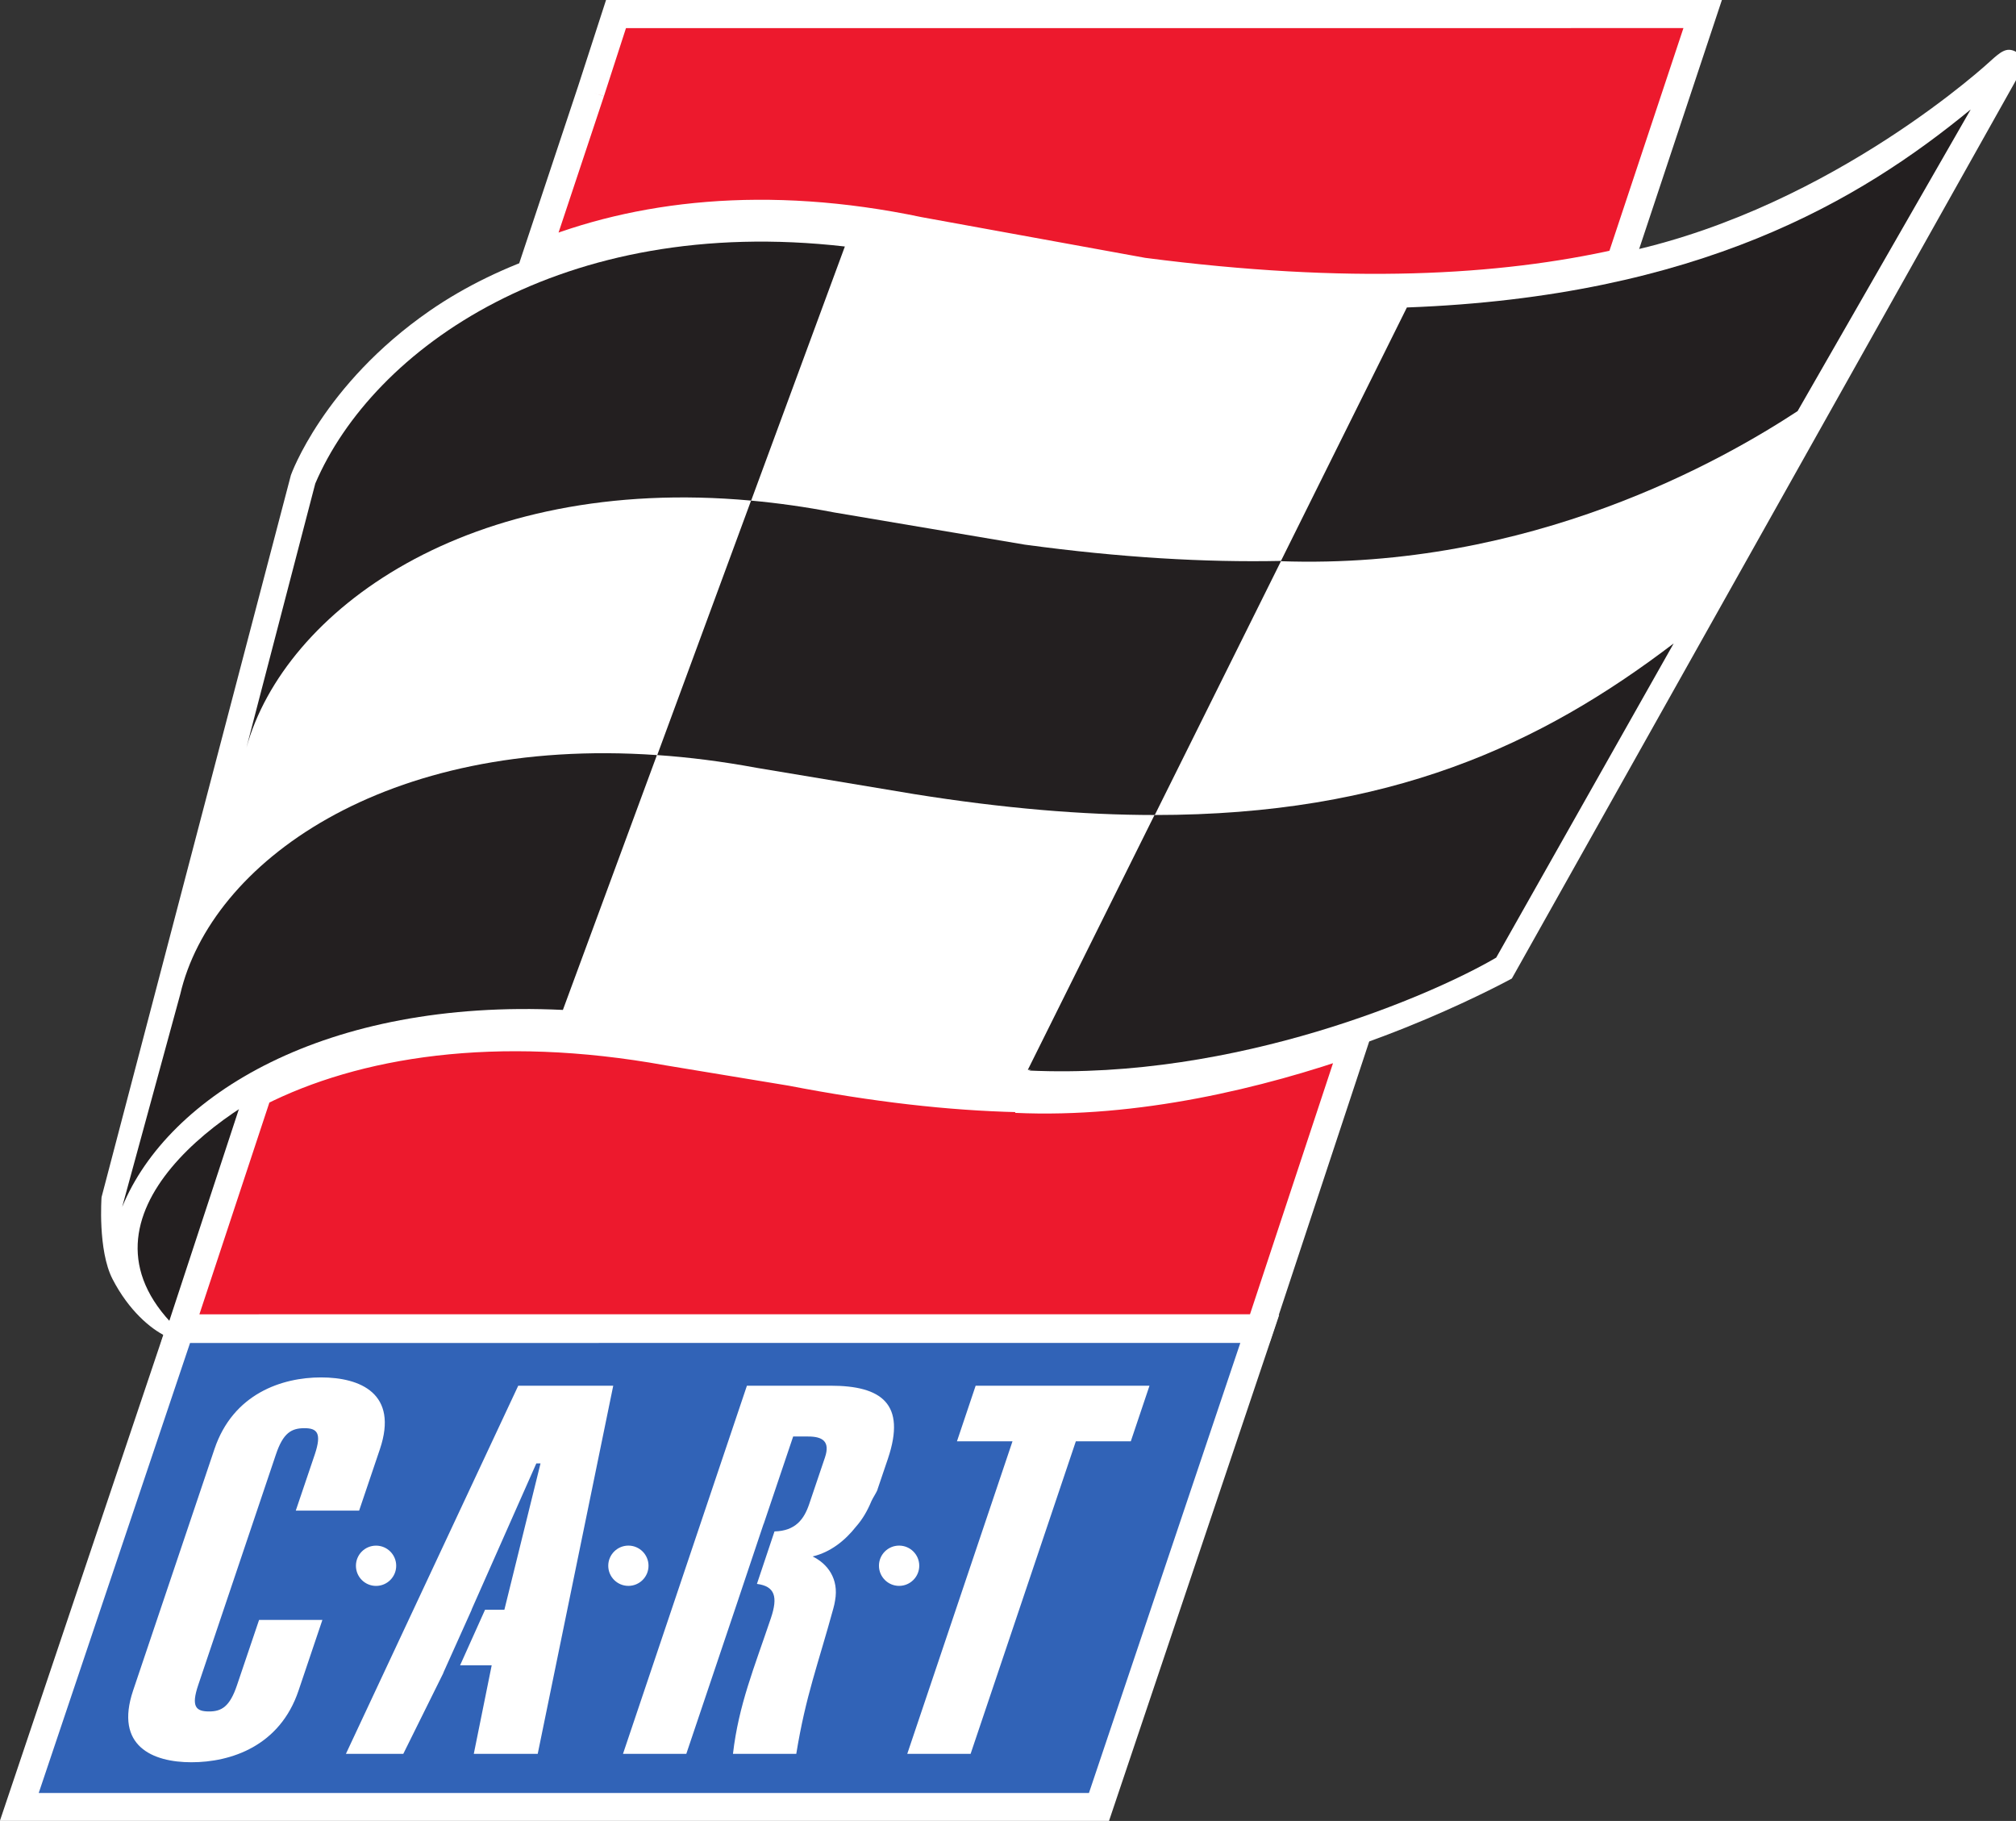
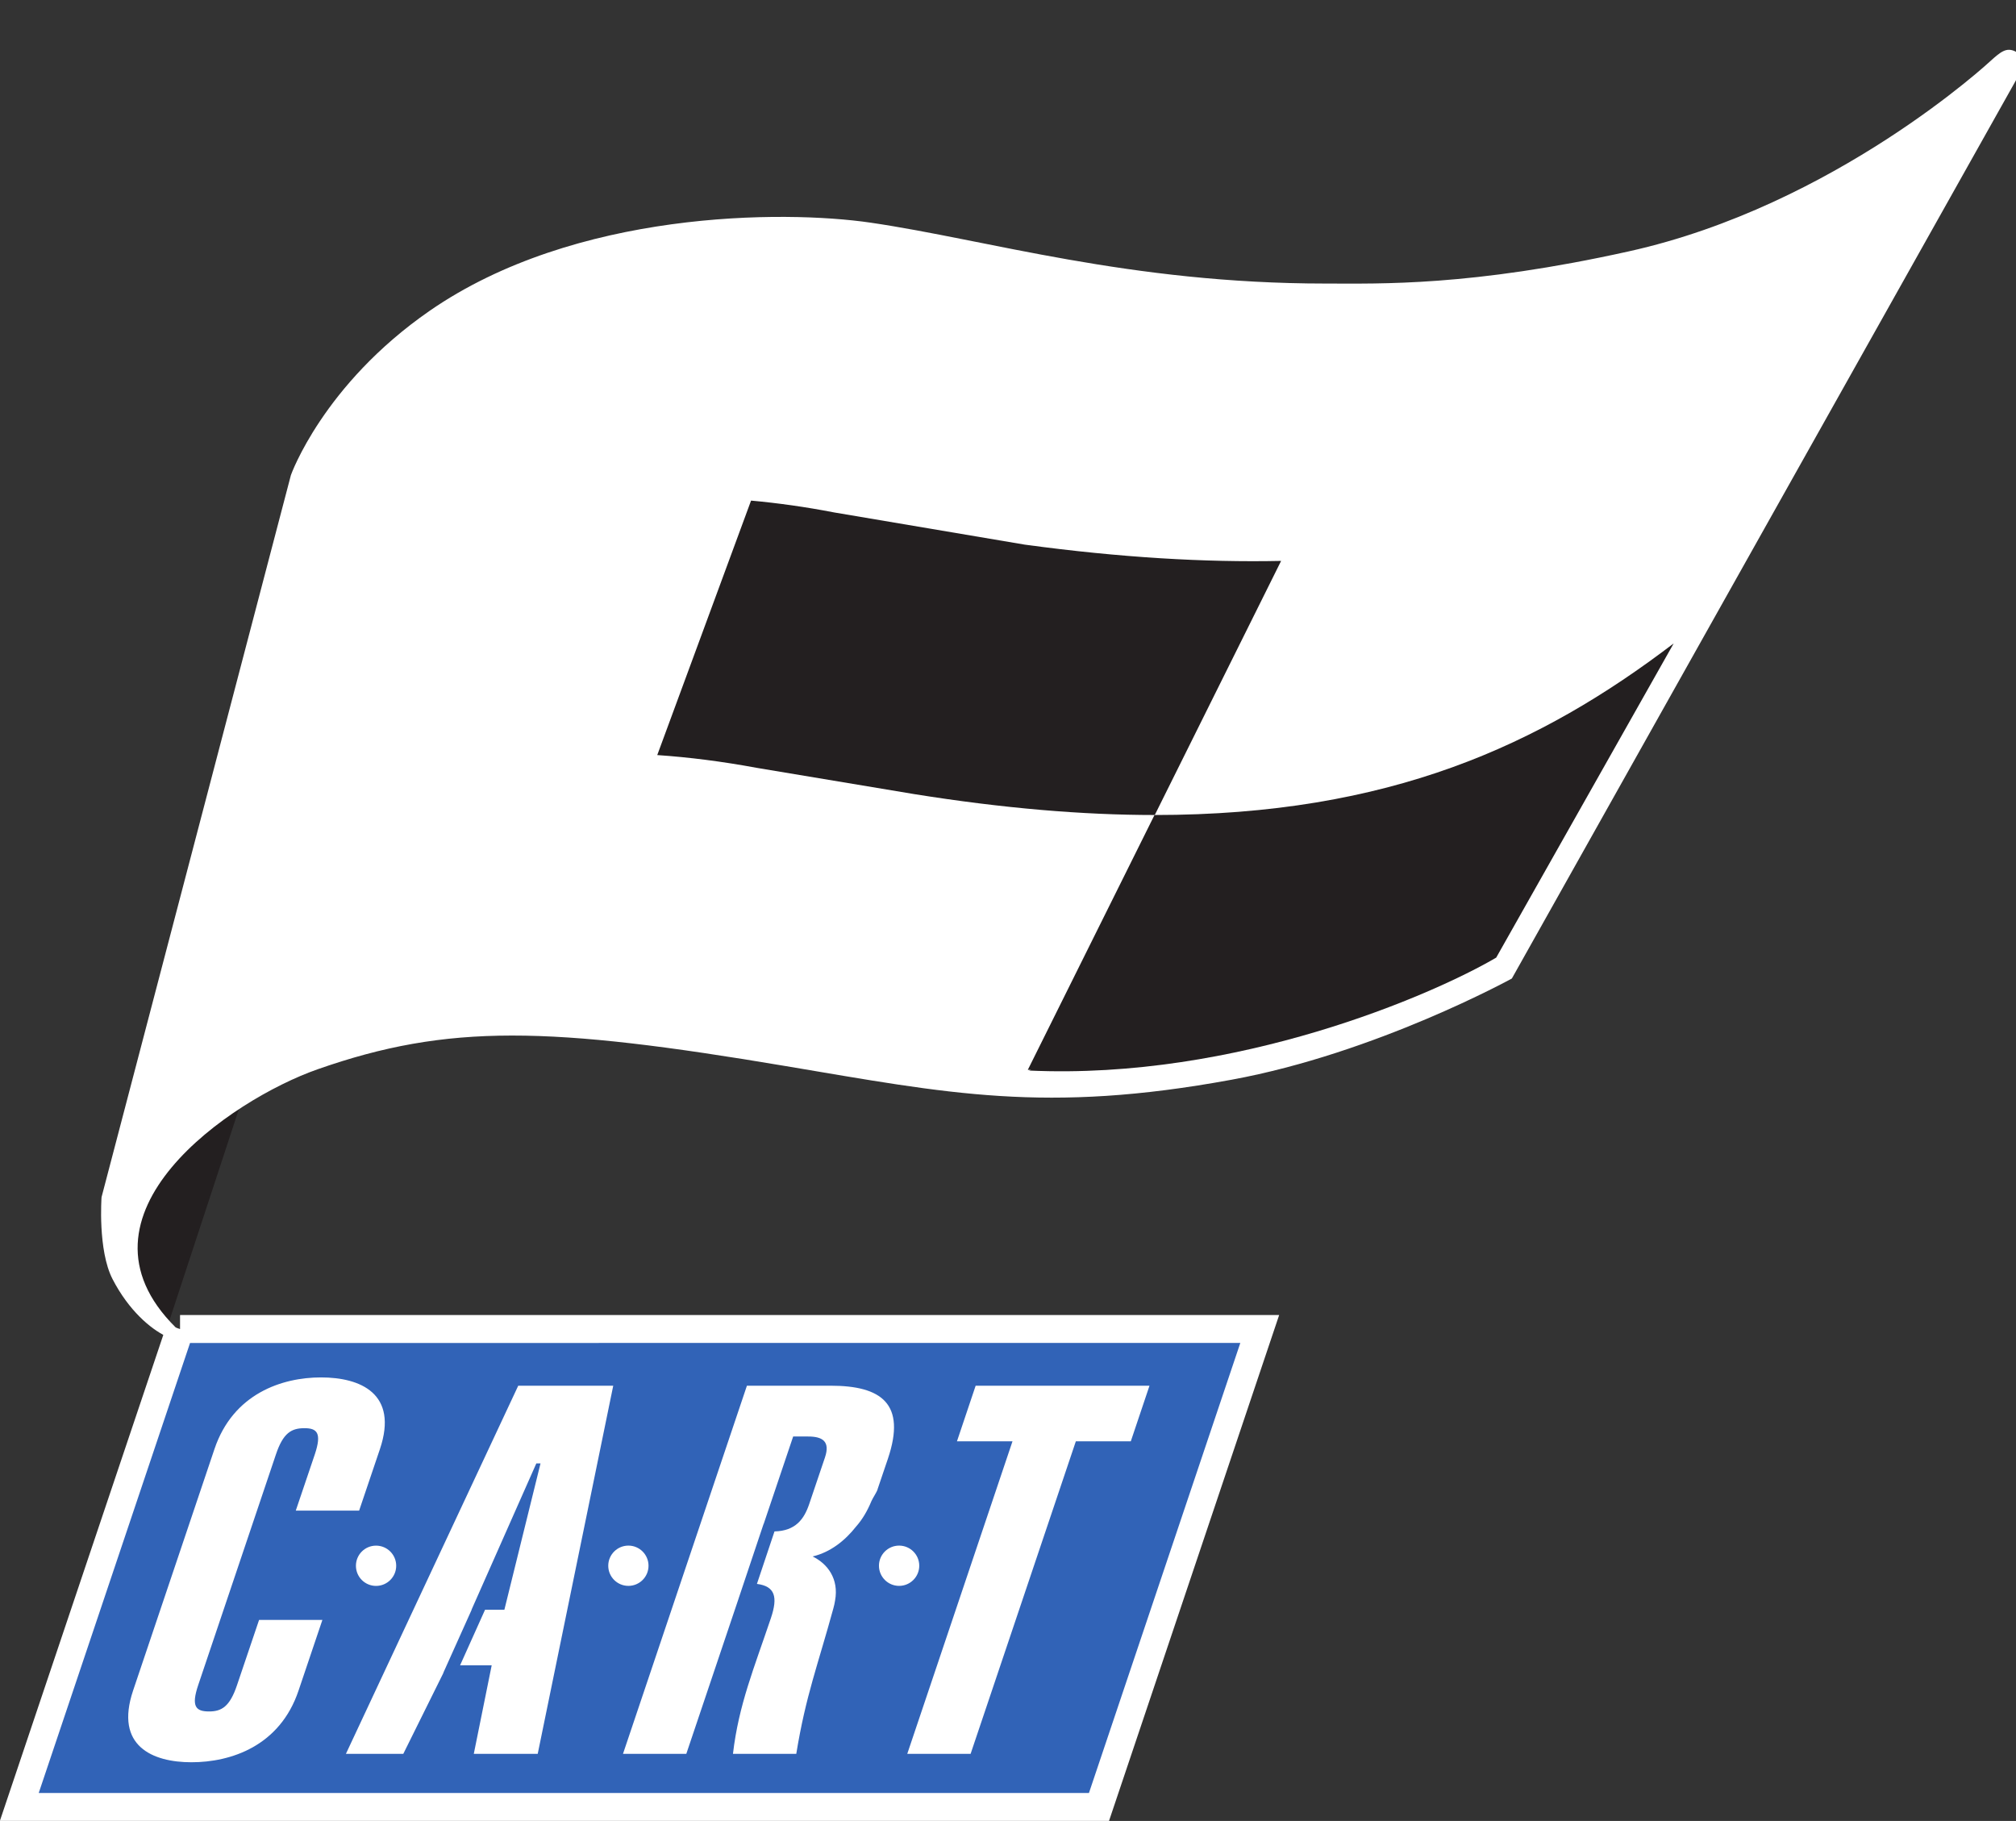
<svg xmlns="http://www.w3.org/2000/svg" width="59.132mm" height="53.406mm" version="1.1" viewBox="0 0 59.132 53.406">
  <rect x="0" y="0" width="59.132" height="53.406" fill="#333333" stroke="none" />
  <title>Championship Auto Racing Teams, Inc logo (1997-2002)</title>
  <g transform="translate(-152.93 -46.468)">
    <path d="m158.21 85.447-4.714 14.017 31.669-7.05e-4 4.715-14.018-31.669 0.001" style="fill:#3163b7;stroke-width:.819;stroke:#fff" />
    <path d="m163.37 92.39c0-0.326 0.264-0.59 0.59-0.59 0.326 0 0.591 0.264 0.591 0.59 0 0.327-0.265 0.591-0.591 0.591-0.326 0-0.59-0.264-0.59-0.591zm7.992 0.59c0.326 0 0.59-0.264 0.59-0.59 0-0.326-0.264-0.591-0.59-0.591s-0.591 0.265-0.591 0.591c0 0.326 0.265 0.59 0.591 0.59zm7.94 0c0.326 0 0.591-0.265 0.591-0.591 0-0.326-0.265-0.59-0.591-0.59-0.326 0-0.591 0.264-0.591 0.59s0.265 0.591 0.591 0.591zm-2.011-5.87h-2.453l-3.635 10.797h1.857l1.53-4.543h-3.8e-4l0.738-2.203h3e-3l0.864-2.562h0.438c0.42 0 0.654 0.14 0.495 0.613l-0.462 1.366c-0.15 0.446-0.401 0.79-1.019 0.805l-0.515 1.539c0.53 0.069 0.62 0.379 0.41 1.003-0.489 1.454-0.946 2.544-1.113 3.981h1.857c0.28-1.717 0.635-2.607 1.089-4.271 0.022-0.079 0.038-0.154 0.049-0.225 0.116-0.637-0.22-1.079-0.659-1.293 0.533-0.126 0.958-0.475 1.272-0.873 0.198-0.223 0.341-0.478 0.454-0.752 0.042-0.094 0.155-0.261 0.183-0.346l-6e-3 0.003c3e-3 -9e-3 6e-3 -0.018 0.01-0.026l0.297-0.876c0.542-1.612-0.193-2.138-1.682-2.138zm-17.409 8.782c-0.212 0.631-0.452 0.771-0.82 0.771-0.385 3.74e-4 -0.531-0.14-0.319-0.771l2.28-6.766c0.212-0.631 0.452-0.771 0.838-0.771 0.368 0 0.514 0.14 0.302 0.771l-0.557 1.646h1.858l0.61-1.804c0.548-1.629-0.573-2.102-1.729-2.102-1.139 0-2.577 0.473-3.125 2.103l-2.386 7.081c-0.548 1.63 0.573 2.103 1.711 2.103 1.157 0 2.595-0.473 3.142-2.103l0.699-2.071h-1.857zm21.665-8.782-0.548 1.63h1.629l-3.087 9.167h1.858l3.087-9.167h1.612l0.548-1.63zm-13.417 7.47e-4 -5.054 10.796h1.683l1.178-2.377h-4e-3l0.831-1.849h-4e-3l1.901-4.292h0.123l-1.06 4.292h-0.567l-0.732 1.629h0.927l-0.525 2.597h1.875l2.215-10.797-2.786 3.74e-4" style="fill:#fff;stroke-width:1.058" />
    <g transform="matrix(2.687 0 0 2.751 -202.83 -117.83)">
      <g transform="translate(.08 .683)">
-         <path d="m143.41 70.754 0.024-0.007c-0.749-0.017-1.567-0.108-2.478-0.28l-1.345-0.217c-1.882-0.333-3.407-0.091-4.472 0.437l-0.851 2.515 11.785-3.53e-4 1.037-3.063c-1.033 0.355-2.384 0.675-3.701 0.616" style="fill:#ed192d;stroke-width:.3;stroke:#fff" />
-         <path d="m138.77 60.018-0.597 1.753c1.094-0.441 2.506-0.612 4.18-0.268l2.447 0.435c2.232 0.283 3.895 0.193 5.204-0.095l0.903-2.654-11.862 3.53e-4 -0.275 0.829" style="fill:#ed192d;stroke-width:.301;stroke:#fff" />
        <path d="m133.71 72.191c-0.043 0.35 0.082 0.54 0.454 0.945l0.834-2.479c-1.033 0.525-1.244 1.187-1.287 1.533" style="fill:#231f20" />
        <path d="m154.05 59.689c0.112-0.099 0.173-0.145 0.267-0.102 0.074 0.034 0.103 0.137 4e-3 0.319l-5.497 9.566s-1.482 0.797-3.059 1.079c-2.033 0.365-3.092 0.146-4.866-0.145-2.584-0.425-3.684-0.455-5.112 0.034-0.944 0.323-2.789 1.551-1.55 2.751 0.266 0.257-0.332 0.159-0.688-0.514-0.163-0.309-0.12-0.874-0.12-0.874l2.067-7.698s0.349-0.963 1.514-1.751c1.584-1.071 3.858-1.077 4.815-0.94 1.279 0.183 2.821 0.649 4.968 0.649 0.594 0 1.577 0.032 3.307-0.343 2.253-0.488 3.949-2.03 3.949-2.03" style="fill:#fff" />
        <path d="m143.51 64.847-2.085-0.344c-0.312-0.059-0.614-0.1-0.906-0.126l-1.024 2.713c0.347 0.023 0.709 0.068 1.085 0.136l1.719 0.28c0.973 0.152 1.843 0.223 2.627 0.223l1.379-2.709c-0.828 0.017-1.753-0.035-2.794-0.173" style="fill:#231f20" />
-         <path d="m139.49 67.09c-2.976-0.201-4.87 1.155-5.202 2.55l-0.634 2.268c0.502-1.194 2.222-2.222 4.811-2.101l1.026-2.716" style="fill:#231f20" />
-         <path d="m140.52 64.377 1.023-2.709c-3.09-0.346-5.152 1.09-5.781 2.527l-0.751 2.814c0.412-1.447 2.409-2.908 5.509-2.632" style="fill:#231f20" />
-         <path d="m153.83 60.209c-1.2 0.963-2.958 1.993-6.152 2.109l-1.375 2.703-7e-3 0.002c2.744 0.095 4.844-1.086 5.647-1.6l1.888-3.213" style="fill:#231f20" />
        <path d="m150.59 65.9c-1.453 1.081-3.097 1.829-5.667 1.829l-1.383 2.717c0.013 3.53e-4 0.024 0 0.037 3.53e-4l-0.025 0.007c2.272 0.102 4.412-0.809 5.101-1.204l1.937-3.349" style="fill:#231f20" />
      </g>
    </g>
  </g>
</svg>